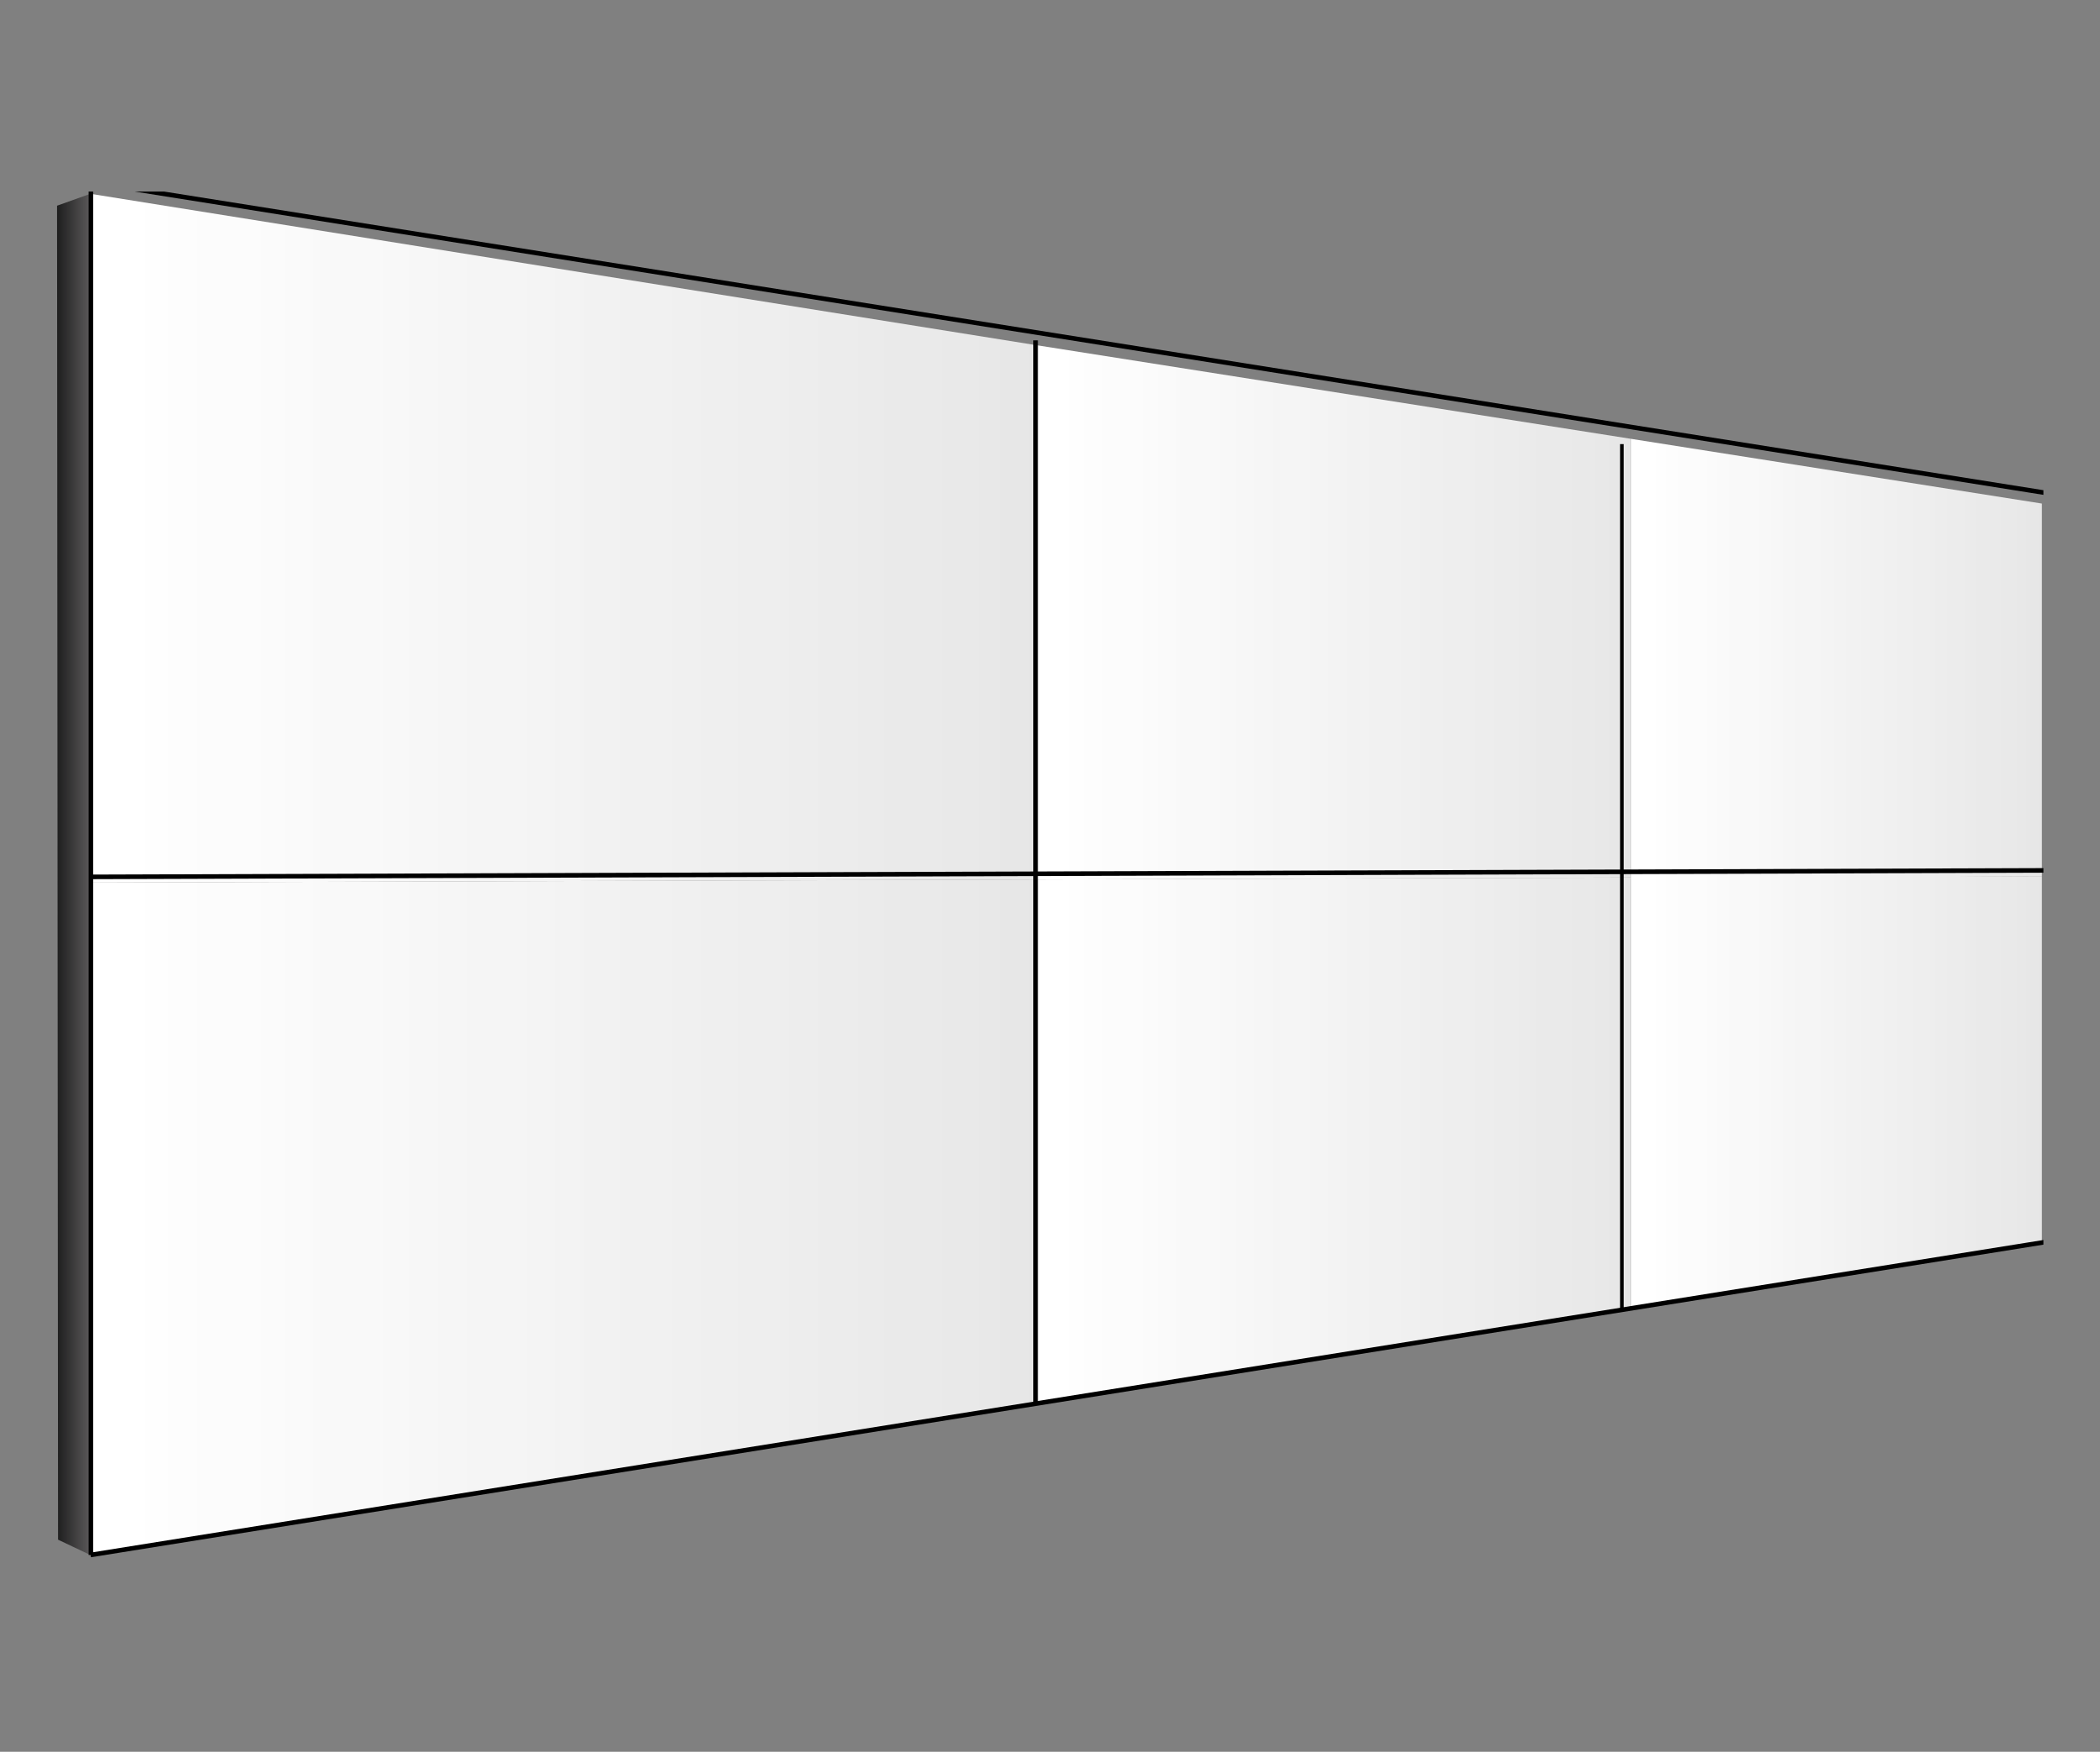
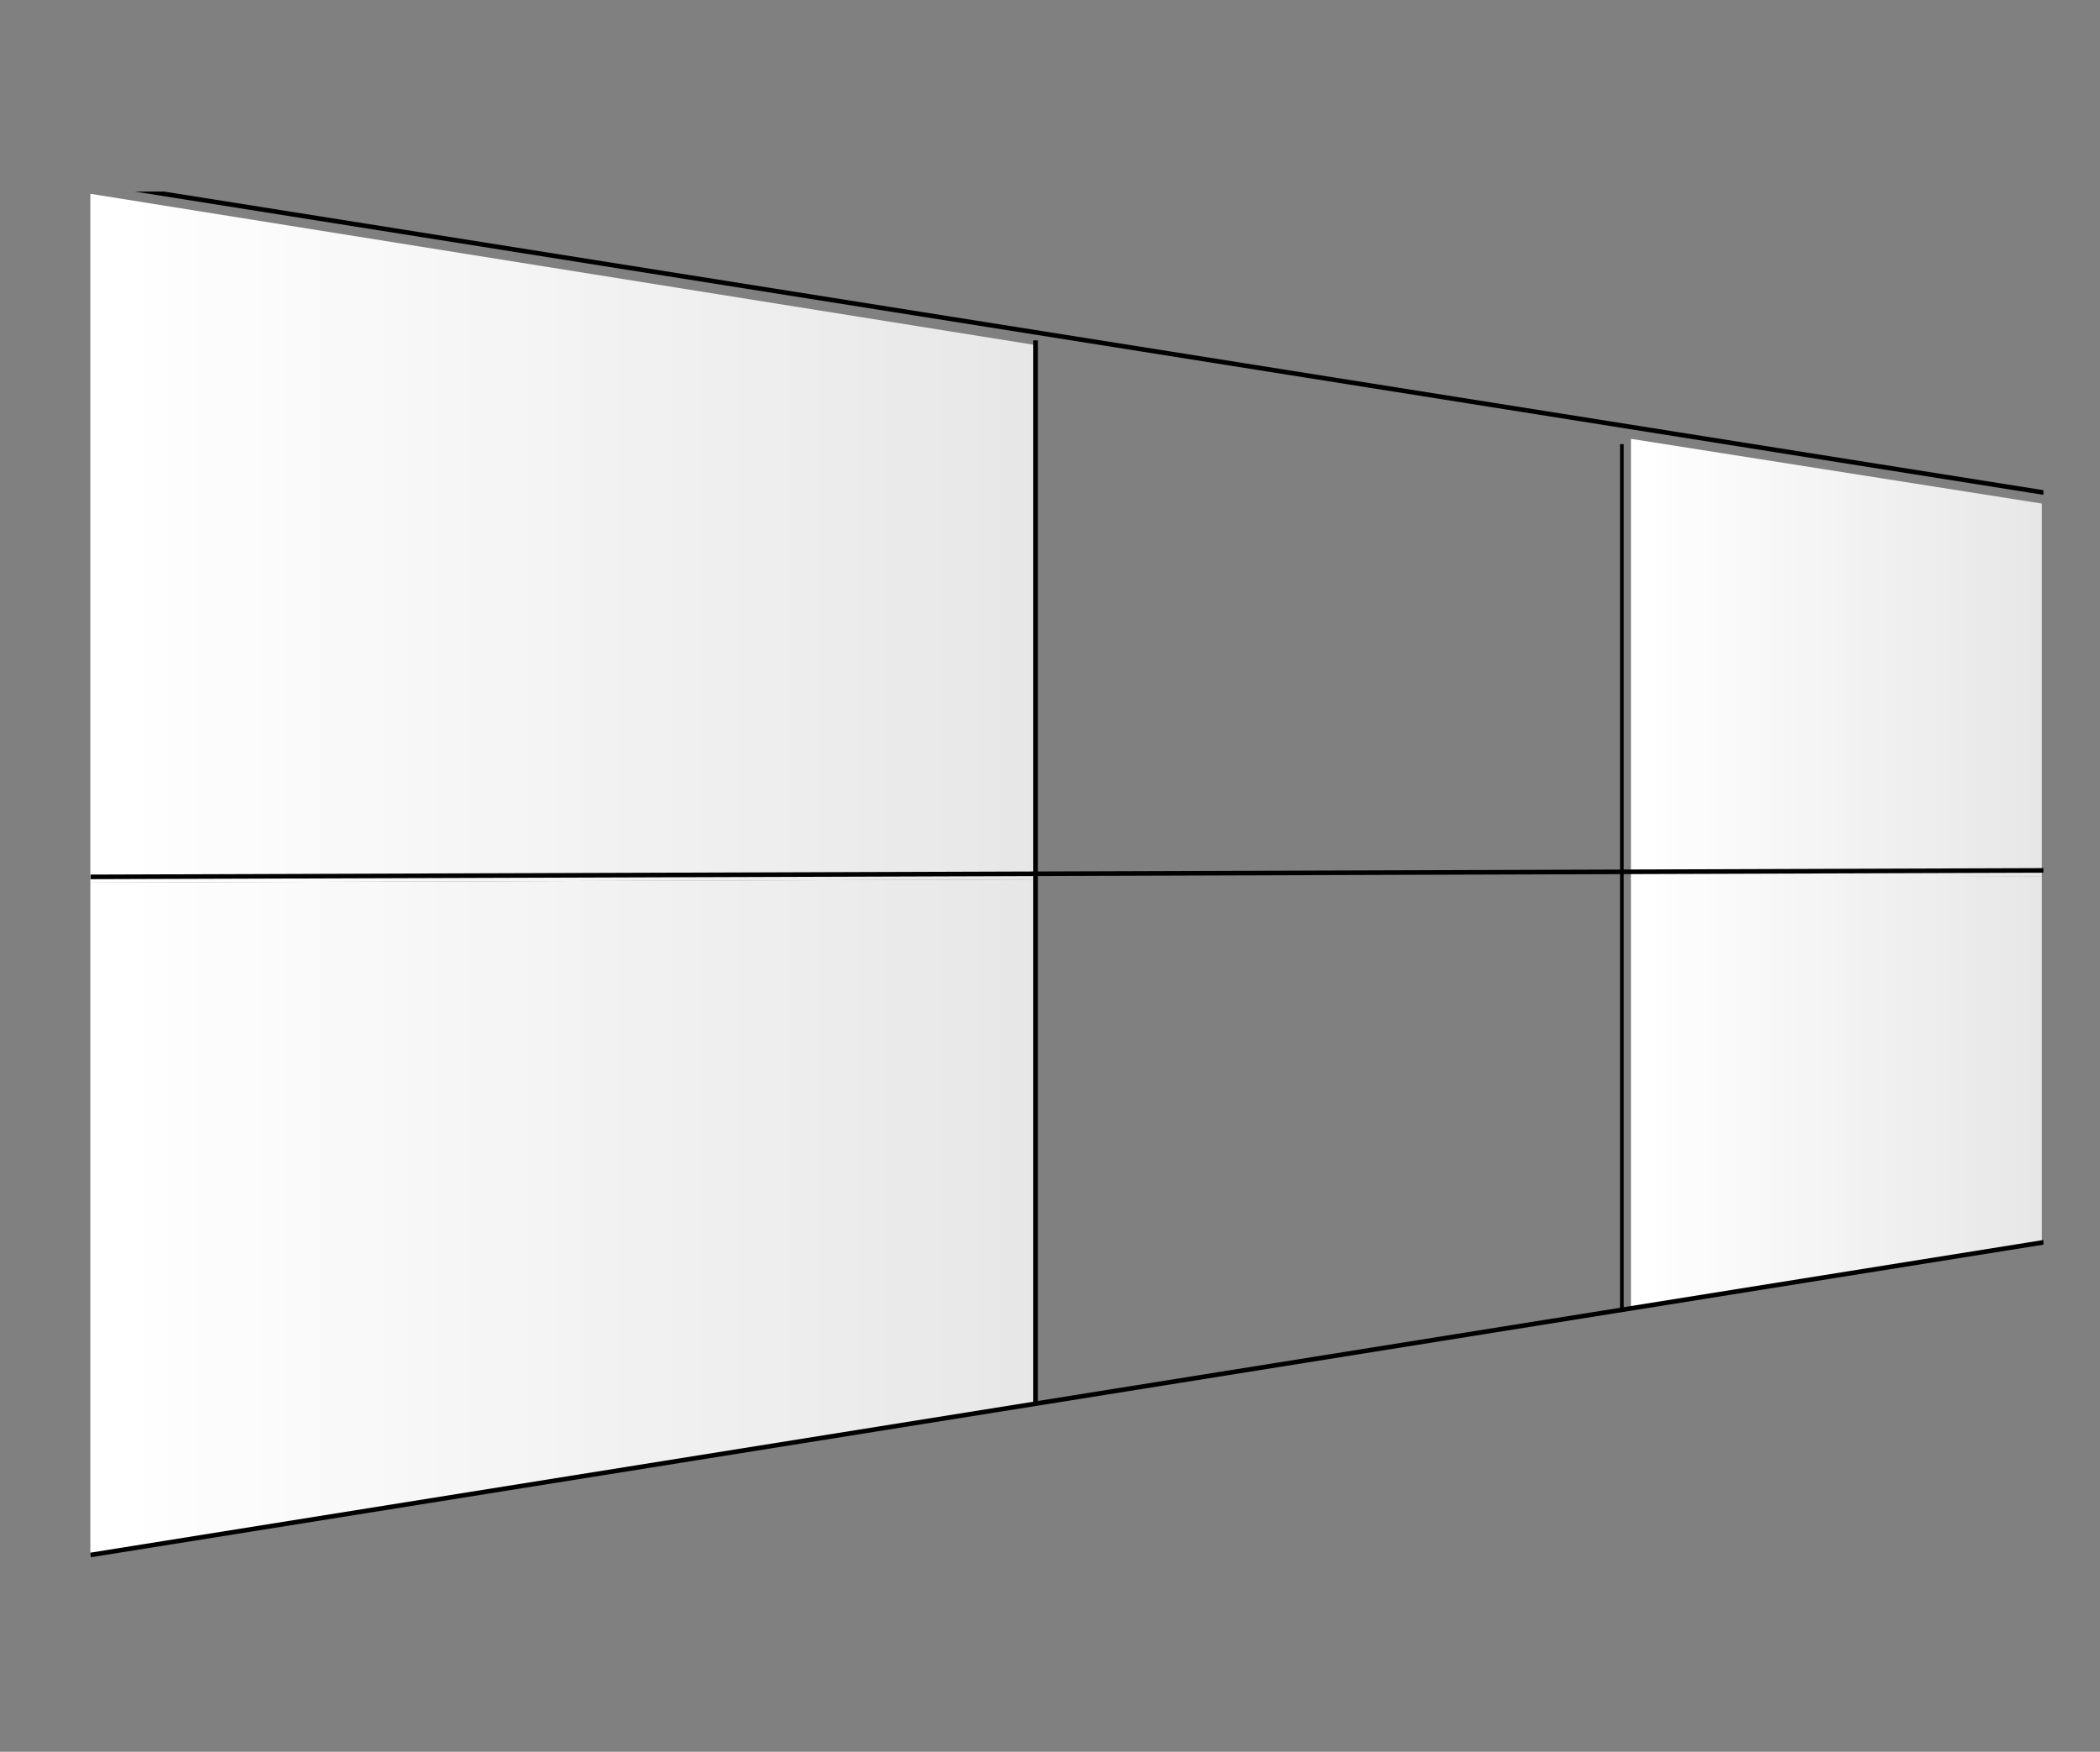
<svg xmlns="http://www.w3.org/2000/svg" width="525" viewBox="0 0 393.75 328.5" height="438" preserveAspectRatio="xMidYMid meet">
  <rect x="0" y="0" width="393.75" height="328.5" fill="#808080" stroke="none" />
  <defs>
    <clipPath id="2981af88b4">
-       <path d="M 10.699 36.344 L 16.941 36.344 L 16.941 291.602 L 10.699 291.602 Z M 10.699 36.344 " clip-rule="nonzero" />
-     </clipPath>
+       </clipPath>
    <clipPath id="f69e90d138">
      <path d="M 16.941 36.344 L 10.699 38.574 L 10.887 288.727 L 16.941 291.602 Z M 16.941 36.344 " clip-rule="nonzero" />
    </clipPath>
    <clipPath id="c394abd776">
      <path d="M 16.941 36.344 L 10.699 38.574 L 10.887 288.727 L 16.941 291.602 L 16.941 36.344 " clip-rule="nonzero" />
    </clipPath>
    <linearGradient x1="-0" gradientTransform="matrix(6.239, 0, 0, 6.232, 10.701, 163.973)" y1="0" x2="1" gradientUnits="userSpaceOnUse" y2="0" id="9fdb32afe5">
      <stop stop-opacity="1" stop-color="rgb(12.199%, 12.199%, 12.199%)" offset="0" />
      <stop stop-opacity="1" stop-color="rgb(12.352%, 12.352%, 12.352%)" offset="0.031" />
      <stop stop-opacity="1" stop-color="rgb(12.701%, 12.701%, 12.701%)" offset="0.047" />
      <stop stop-opacity="1" stop-color="rgb(13.092%, 13.092%, 13.092%)" offset="0.062" />
      <stop stop-opacity="1" stop-color="rgb(13.391%, 13.391%, 13.391%)" offset="0.07" />
      <stop stop-opacity="1" stop-color="rgb(13.599%, 13.599%, 13.599%)" offset="0.078" />
      <stop stop-opacity="1" stop-color="rgb(13.898%, 13.898%, 13.898%)" offset="0.094" />
      <stop stop-opacity="1" stop-color="rgb(14.197%, 14.197%, 14.197%)" offset="0.102" />
      <stop stop-opacity="1" stop-color="rgb(14.404%, 14.404%, 14.404%)" offset="0.109" />
      <stop stop-opacity="1" stop-color="rgb(14.703%, 14.703%, 14.703%)" offset="0.125" />
      <stop stop-opacity="1" stop-color="rgb(15.094%, 15.094%, 15.094%)" offset="0.141" />
      <stop stop-opacity="1" stop-color="rgb(15.393%, 15.393%, 15.393%)" offset="0.148" />
      <stop stop-opacity="1" stop-color="rgb(15.601%, 15.601%, 15.601%)" offset="0.156" />
      <stop stop-opacity="1" stop-color="rgb(15.901%, 15.901%, 15.901%)" offset="0.172" />
      <stop stop-opacity="1" stop-color="rgb(16.292%, 16.292%, 16.292%)" offset="0.188" />
      <stop stop-opacity="1" stop-color="rgb(16.591%, 16.591%, 16.591%)" offset="0.195" />
      <stop stop-opacity="1" stop-color="rgb(16.798%, 16.797%, 16.798%)" offset="0.203" />
      <stop stop-opacity="1" stop-color="rgb(17.097%, 16.899%, 17.097%)" offset="0.219" />
      <stop stop-opacity="1" stop-color="rgb(17.371%, 17%, 17.371%)" offset="0.227" />
      <stop stop-opacity="1" stop-color="rgb(17.529%, 17.203%, 17.529%)" offset="0.234" />
      <stop stop-opacity="1" stop-color="rgb(17.804%, 17.453%, 17.804%)" offset="0.25" />
      <stop stop-opacity="1" stop-color="rgb(18.195%, 17.795%, 17.999%)" offset="0.266" />
      <stop stop-opacity="1" stop-color="rgb(18.494%, 18.094%, 18.098%)" offset="0.273" />
      <stop stop-opacity="1" stop-color="rgb(18.701%, 18.301%, 18.301%)" offset="0.281" />
      <stop stop-opacity="1" stop-color="rgb(19%, 18.6%, 18.6%)" offset="0.297" />
      <stop stop-opacity="1" stop-color="rgb(19.391%, 18.991%, 18.991%)" offset="0.312" />
      <stop stop-opacity="1" stop-color="rgb(19.69%, 19.29%, 19.29%)" offset="0.32" />
      <stop stop-opacity="1" stop-color="rgb(19.896%, 19.498%, 19.498%)" offset="0.328" />
      <stop stop-opacity="1" stop-color="rgb(20%, 19.798%, 19.798%)" offset="0.344" />
      <stop stop-opacity="1" stop-color="rgb(20.1%, 20.097%, 20.097%)" offset="0.352" />
      <stop stop-opacity="1" stop-color="rgb(20.305%, 20.305%, 20.305%)" offset="0.359" />
      <stop stop-opacity="1" stop-color="rgb(20.604%, 20.604%, 20.604%)" offset="0.375" />
      <stop stop-opacity="1" stop-color="rgb(20.995%, 20.995%, 20.995%)" offset="0.391" />
      <stop stop-opacity="1" stop-color="rgb(21.294%, 21.294%, 21.294%)" offset="0.398" />
      <stop stop-opacity="1" stop-color="rgb(21.501%, 21.498%, 21.501%)" offset="0.406" />
      <stop stop-opacity="1" stop-color="rgb(21.8%, 21.599%, 21.8%)" offset="0.422" />
      <stop stop-opacity="1" stop-color="rgb(22.191%, 21.793%, 22.191%)" offset="0.438" />
      <stop stop-opacity="1" stop-color="rgb(22.466%, 22.09%, 22.466%)" offset="0.445" />
      <stop stop-opacity="1" stop-color="rgb(22.623%, 22.298%, 22.623%)" offset="0.453" />
      <stop stop-opacity="1" stop-color="rgb(22.897%, 22.548%, 22.897%)" offset="0.469" />
      <stop stop-opacity="1" stop-color="rgb(23.196%, 22.797%, 23.196%)" offset="0.477" />
      <stop stop-opacity="1" stop-color="rgb(23.404%, 23.004%, 23.404%)" offset="0.484" />
      <stop stop-opacity="1" stop-color="rgb(23.705%, 23.303%, 23.705%)" offset="0.5" />
      <stop stop-opacity="1" stop-color="rgb(24.095%, 23.694%, 23.9%)" offset="0.516" />
      <stop stop-opacity="1" stop-color="rgb(24.394%, 23.993%, 23.999%)" offset="0.523" />
      <stop stop-opacity="1" stop-color="rgb(24.602%, 24.202%, 24.202%)" offset="0.531" />
      <stop stop-opacity="1" stop-color="rgb(24.901%, 24.501%, 24.501%)" offset="0.547" />
      <stop stop-opacity="1" stop-color="rgb(25.291%, 24.892%, 24.892%)" offset="0.562" />
      <stop stop-opacity="1" stop-color="rgb(25.591%, 25.191%, 25.191%)" offset="0.57" />
      <stop stop-opacity="1" stop-color="rgb(25.798%, 25.398%, 25.398%)" offset="0.578" />
      <stop stop-opacity="1" stop-color="rgb(26.097%, 25.697%, 25.697%)" offset="0.594" />
      <stop stop-opacity="1" stop-color="rgb(26.396%, 25.896%, 25.996%)" offset="0.602" />
      <stop stop-opacity="1" stop-color="rgb(26.605%, 25.903%, 26.204%)" offset="0.609" />
      <stop stop-opacity="1" stop-color="rgb(26.904%, 26.103%, 26.505%)" offset="0.625" />
      <stop stop-opacity="1" stop-color="rgb(27.295%, 26.494%, 26.895%)" offset="0.641" />
      <stop stop-opacity="1" stop-color="rgb(27.568%, 26.793%, 27.194%)" offset="0.648" />
      <stop stop-opacity="1" stop-color="rgb(27.727%, 27.002%, 27.4%)" offset="0.656" />
      <stop stop-opacity="1" stop-color="rgb(28.001%, 27.301%, 27.65%)" offset="0.672" />
      <stop stop-opacity="1" stop-color="rgb(28.198%, 27.643%, 27.991%)" offset="0.688" />
      <stop stop-opacity="1" stop-color="rgb(28.296%, 27.892%, 28.29%)" offset="0.695" />
      <stop stop-opacity="1" stop-color="rgb(28.497%, 28.098%, 28.497%)" offset="0.703" />
      <stop stop-opacity="1" stop-color="rgb(28.798%, 28.398%, 28.798%)" offset="0.719" />
      <stop stop-opacity="1" stop-color="rgb(29.097%, 28.697%, 29.097%)" offset="0.727" />
      <stop stop-opacity="1" stop-color="rgb(29.305%, 28.905%, 29.305%)" offset="0.734" />
      <stop stop-opacity="1" stop-color="rgb(29.604%, 29.204%, 29.604%)" offset="0.75" />
      <stop stop-opacity="1" stop-color="rgb(29.994%, 29.594%, 29.799%)" offset="0.766" />
      <stop stop-opacity="1" stop-color="rgb(30.293%, 29.893%, 29.898%)" offset="0.773" />
      <stop stop-opacity="1" stop-color="rgb(30.501%, 30.101%, 30.101%)" offset="0.781" />
      <stop stop-opacity="1" stop-color="rgb(30.801%, 30.4%, 30.4%)" offset="0.797" />
      <stop stop-opacity="1" stop-color="rgb(31.192%, 30.597%, 30.791%)" offset="0.812" />
      <stop stop-opacity="1" stop-color="rgb(31.491%, 30.696%, 31.09%)" offset="0.82" />
      <stop stop-opacity="1" stop-color="rgb(31.699%, 30.898%, 31.297%)" offset="0.828" />
      <stop stop-opacity="1" stop-color="rgb(31.998%, 31.198%, 31.598%)" offset="0.844" />
      <stop stop-opacity="1" stop-color="rgb(32.271%, 31.497%, 31.897%)" offset="0.852" />
      <stop stop-opacity="1" stop-color="rgb(32.43%, 31.705%, 32.103%)" offset="0.859" />
      <stop stop-opacity="1" stop-color="rgb(32.704%, 32.004%, 32.353%)" offset="0.875" />
      <stop stop-opacity="1" stop-color="rgb(33.095%, 32.346%, 32.695%)" offset="0.891" />
      <stop stop-opacity="1" stop-color="rgb(33.394%, 32.594%, 32.994%)" offset="0.898" />
      <stop stop-opacity="1" stop-color="rgb(33.601%, 32.802%, 33.202%)" offset="0.906" />
      <stop stop-opacity="1" stop-color="rgb(33.9%, 33.101%, 33.501%)" offset="0.922" />
      <stop stop-opacity="1" stop-color="rgb(34.291%, 33.492%, 33.891%)" offset="0.938" />
      <stop stop-opacity="1" stop-color="rgb(34.59%, 33.791%, 34.19%)" offset="0.945" />
      <stop stop-opacity="1" stop-color="rgb(34.798%, 33.998%, 34.398%)" offset="0.953" />
      <stop stop-opacity="1" stop-color="rgb(35.098%, 34.297%, 34.697%)" offset="0.969" />
      <stop stop-opacity="1" stop-color="rgb(35.397%, 34.596%, 34.996%)" offset="0.977" />
      <stop stop-opacity="1" stop-color="rgb(35.605%, 34.805%, 35.205%)" offset="0.984" />
      <stop stop-opacity="1" stop-color="rgb(35.904%, 35.104%, 35.504%)" offset="1" />
    </linearGradient>
    <clipPath id="1357a6fac8">
      <path d="M 16.941 36.344 L 193.727 36.344 L 193.727 165.512 L 16.941 165.512 Z M 16.941 36.344 " clip-rule="nonzero" />
    </clipPath>
    <clipPath id="aaf3041641">
      <path d="M 193.727 164.926 L 16.941 165.512 L 16.941 36.344 L 193.727 64.637 Z M 193.727 164.926 " clip-rule="nonzero" />
    </clipPath>
    <clipPath id="5f02f6d838">
      <path d="M 193.727 164.926 L 16.941 165.512 L 16.941 36.344 L 193.727 64.637 L 193.727 164.926 " clip-rule="nonzero" />
    </clipPath>
    <linearGradient x1="-0" gradientTransform="matrix(176.787, 0, 0, 176.594, 16.94, 100.926)" y1="0" x2="1" gradientUnits="userSpaceOnUse" y2="0" id="5d26f04c6d">
      <stop stop-opacity="1" stop-color="rgb(100%, 100%, 100%)" offset="0" />
      <stop stop-opacity="1" stop-color="rgb(99.997%, 99.997%, 99.997%)" offset="0.031" />
      <stop stop-opacity="1" stop-color="rgb(99.8%, 99.8%, 99.8%)" offset="0.062" />
      <stop stop-opacity="1" stop-color="rgb(99.504%, 99.504%, 99.504%)" offset="0.078" />
      <stop stop-opacity="1" stop-color="rgb(99.303%, 99.303%, 99.303%)" offset="0.094" />
      <stop stop-opacity="1" stop-color="rgb(99.101%, 99.101%, 99.101%)" offset="0.109" />
      <stop stop-opacity="1" stop-color="rgb(98.9%, 98.9%, 98.9%)" offset="0.125" />
      <stop stop-opacity="1" stop-color="rgb(98.798%, 98.798%, 98.798%)" offset="0.156" />
      <stop stop-opacity="1" stop-color="rgb(98.601%, 98.601%, 98.601%)" offset="0.188" />
      <stop stop-opacity="1" stop-color="rgb(98.305%, 98.305%, 98.305%)" offset="0.203" />
      <stop stop-opacity="1" stop-color="rgb(98.103%, 98.103%, 98.103%)" offset="0.219" />
      <stop stop-opacity="1" stop-color="rgb(97.902%, 97.902%, 97.902%)" offset="0.234" />
      <stop stop-opacity="1" stop-color="rgb(97.701%, 97.701%, 97.701%)" offset="0.25" />
      <stop stop-opacity="1" stop-color="rgb(97.452%, 97.452%, 97.452%)" offset="0.312" />
      <stop stop-opacity="1" stop-color="rgb(97.203%, 97.203%, 97.203%)" offset="0.328" />
      <stop stop-opacity="1" stop-color="rgb(97.003%, 97.003%, 97.003%)" offset="0.344" />
      <stop stop-opacity="1" stop-color="rgb(96.802%, 96.802%, 96.802%)" offset="0.359" />
      <stop stop-opacity="1" stop-color="rgb(96.6%, 96.6%, 96.6%)" offset="0.375" />
      <stop stop-opacity="1" stop-color="rgb(96.399%, 96.399%, 96.399%)" offset="0.391" />
      <stop stop-opacity="1" stop-color="rgb(96.199%, 96.199%, 96.199%)" offset="0.406" />
      <stop stop-opacity="1" stop-color="rgb(96.1%, 96.1%, 96.1%)" offset="0.438" />
      <stop stop-opacity="1" stop-color="rgb(96.002%, 96.002%, 96.002%)" offset="0.453" />
      <stop stop-opacity="1" stop-color="rgb(95.804%, 95.804%, 95.804%)" offset="0.469" />
      <stop stop-opacity="1" stop-color="rgb(95.601%, 95.601%, 95.601%)" offset="0.484" />
      <stop stop-opacity="1" stop-color="rgb(95.399%, 95.399%, 95.399%)" offset="0.5" />
      <stop stop-opacity="1" stop-color="rgb(95.198%, 95.198%, 95.198%)" offset="0.516" />
      <stop stop-opacity="1" stop-color="rgb(94.997%, 94.997%, 94.997%)" offset="0.531" />
      <stop stop-opacity="1" stop-color="rgb(94.701%, 94.701%, 94.701%)" offset="0.562" />
      <stop stop-opacity="1" stop-color="rgb(94.502%, 94.502%, 94.502%)" offset="0.594" />
      <stop stop-opacity="1" stop-color="rgb(94.4%, 94.4%, 94.4%)" offset="0.609" />
      <stop stop-opacity="1" stop-color="rgb(94.2%, 94.2%, 94.2%)" offset="0.625" />
      <stop stop-opacity="1" stop-color="rgb(93.999%, 93.999%, 93.999%)" offset="0.641" />
      <stop stop-opacity="1" stop-color="rgb(93.797%, 93.797%, 93.797%)" offset="0.656" />
      <stop stop-opacity="1" stop-color="rgb(93.501%, 93.501%, 93.501%)" offset="0.688" />
      <stop stop-opacity="1" stop-color="rgb(93.303%, 93.303%, 93.303%)" offset="0.719" />
      <stop stop-opacity="1" stop-color="rgb(93.201%, 93.201%, 93.201%)" offset="0.734" />
      <stop stop-opacity="1" stop-color="rgb(92.999%, 92.999%, 92.999%)" offset="0.75" />
      <stop stop-opacity="1" stop-color="rgb(92.798%, 92.798%, 92.798%)" offset="0.766" />
      <stop stop-opacity="1" stop-color="rgb(92.596%, 92.596%, 92.596%)" offset="0.781" />
      <stop stop-opacity="1" stop-color="rgb(92.351%, 92.351%, 92.351%)" offset="0.812" />
      <stop stop-opacity="1" stop-color="rgb(92.104%, 92.104%, 92.104%)" offset="0.828" />
      <stop stop-opacity="1" stop-color="rgb(91.904%, 91.904%, 91.904%)" offset="0.844" />
      <stop stop-opacity="1" stop-color="rgb(91.801%, 91.801%, 91.801%)" offset="0.875" />
      <stop stop-opacity="1" stop-color="rgb(91.698%, 91.698%, 91.698%)" offset="0.891" />
      <stop stop-opacity="1" stop-color="rgb(91.496%, 91.496%, 91.496%)" offset="0.906" />
      <stop stop-opacity="1" stop-color="rgb(91.2%, 91.2%, 91.2%)" offset="0.938" />
      <stop stop-opacity="1" stop-color="rgb(90.904%, 90.904%, 90.904%)" offset="0.953" />
      <stop stop-opacity="1" stop-color="rgb(90.703%, 90.703%, 90.703%)" offset="0.969" />
      <stop stop-opacity="1" stop-color="rgb(90.501%, 90.501%, 90.501%)" offset="0.984" />
      <stop stop-opacity="1" stop-color="rgb(90.3%, 90.3%, 90.3%)" offset="1" />
    </linearGradient>
    <clipPath id="851083d892">
      <path d="M 193.727 64.637 L 305.812 64.637 L 305.812 164.926 L 193.727 164.926 Z M 193.727 64.637 " clip-rule="nonzero" />
    </clipPath>
    <clipPath id="a02f21fa3b">
      <path d="M 305.812 164.559 L 193.727 164.926 L 193.727 64.637 L 305.812 82.293 Z M 305.812 164.559 " clip-rule="nonzero" />
    </clipPath>
    <clipPath id="4b406938f1">
      <path d="M 305.812 164.559 L 193.727 164.926 L 193.727 64.637 L 305.812 82.293 L 305.812 164.559 " clip-rule="nonzero" />
    </clipPath>
    <linearGradient x1="-0" gradientTransform="matrix(112.087, 0, 0, 111.964, 193.727, 114.782)" y1="0" x2="1" gradientUnits="userSpaceOnUse" y2="0" id="6d655d06f0">
      <stop stop-opacity="1" stop-color="rgb(100%, 100%, 100%)" offset="0" />
      <stop stop-opacity="1" stop-color="rgb(99.997%, 99.997%, 99.997%)" offset="0.031" />
      <stop stop-opacity="1" stop-color="rgb(99.8%, 99.8%, 99.8%)" offset="0.062" />
      <stop stop-opacity="1" stop-color="rgb(99.504%, 99.504%, 99.504%)" offset="0.078" />
      <stop stop-opacity="1" stop-color="rgb(99.303%, 99.303%, 99.303%)" offset="0.094" />
      <stop stop-opacity="1" stop-color="rgb(99.101%, 99.101%, 99.101%)" offset="0.109" />
      <stop stop-opacity="1" stop-color="rgb(98.9%, 98.9%, 98.9%)" offset="0.125" />
      <stop stop-opacity="1" stop-color="rgb(98.798%, 98.798%, 98.798%)" offset="0.156" />
      <stop stop-opacity="1" stop-color="rgb(98.601%, 98.601%, 98.601%)" offset="0.188" />
      <stop stop-opacity="1" stop-color="rgb(98.305%, 98.305%, 98.305%)" offset="0.203" />
      <stop stop-opacity="1" stop-color="rgb(98.103%, 98.103%, 98.103%)" offset="0.219" />
      <stop stop-opacity="1" stop-color="rgb(97.902%, 97.902%, 97.902%)" offset="0.234" />
      <stop stop-opacity="1" stop-color="rgb(97.701%, 97.701%, 97.701%)" offset="0.25" />
      <stop stop-opacity="1" stop-color="rgb(97.452%, 97.452%, 97.452%)" offset="0.312" />
      <stop stop-opacity="1" stop-color="rgb(97.203%, 97.203%, 97.203%)" offset="0.328" />
      <stop stop-opacity="1" stop-color="rgb(97.003%, 97.003%, 97.003%)" offset="0.344" />
      <stop stop-opacity="1" stop-color="rgb(96.802%, 96.802%, 96.802%)" offset="0.359" />
      <stop stop-opacity="1" stop-color="rgb(96.6%, 96.6%, 96.6%)" offset="0.375" />
      <stop stop-opacity="1" stop-color="rgb(96.399%, 96.399%, 96.399%)" offset="0.391" />
      <stop stop-opacity="1" stop-color="rgb(96.199%, 96.199%, 96.199%)" offset="0.406" />
      <stop stop-opacity="1" stop-color="rgb(96.1%, 96.1%, 96.1%)" offset="0.438" />
      <stop stop-opacity="1" stop-color="rgb(96.002%, 96.002%, 96.002%)" offset="0.453" />
      <stop stop-opacity="1" stop-color="rgb(95.804%, 95.804%, 95.804%)" offset="0.469" />
      <stop stop-opacity="1" stop-color="rgb(95.601%, 95.601%, 95.601%)" offset="0.484" />
      <stop stop-opacity="1" stop-color="rgb(95.399%, 95.399%, 95.399%)" offset="0.5" />
      <stop stop-opacity="1" stop-color="rgb(95.198%, 95.198%, 95.198%)" offset="0.516" />
      <stop stop-opacity="1" stop-color="rgb(94.997%, 94.997%, 94.997%)" offset="0.531" />
      <stop stop-opacity="1" stop-color="rgb(94.701%, 94.701%, 94.701%)" offset="0.562" />
      <stop stop-opacity="1" stop-color="rgb(94.502%, 94.502%, 94.502%)" offset="0.594" />
      <stop stop-opacity="1" stop-color="rgb(94.4%, 94.4%, 94.4%)" offset="0.609" />
      <stop stop-opacity="1" stop-color="rgb(94.2%, 94.2%, 94.2%)" offset="0.625" />
      <stop stop-opacity="1" stop-color="rgb(93.999%, 93.999%, 93.999%)" offset="0.641" />
      <stop stop-opacity="1" stop-color="rgb(93.797%, 93.797%, 93.797%)" offset="0.656" />
      <stop stop-opacity="1" stop-color="rgb(93.501%, 93.501%, 93.501%)" offset="0.688" />
      <stop stop-opacity="1" stop-color="rgb(93.303%, 93.303%, 93.303%)" offset="0.719" />
      <stop stop-opacity="1" stop-color="rgb(93.201%, 93.201%, 93.201%)" offset="0.734" />
      <stop stop-opacity="1" stop-color="rgb(92.999%, 92.999%, 92.999%)" offset="0.75" />
      <stop stop-opacity="1" stop-color="rgb(92.798%, 92.798%, 92.798%)" offset="0.766" />
      <stop stop-opacity="1" stop-color="rgb(92.596%, 92.596%, 92.596%)" offset="0.781" />
      <stop stop-opacity="1" stop-color="rgb(92.351%, 92.351%, 92.351%)" offset="0.812" />
      <stop stop-opacity="1" stop-color="rgb(92.104%, 92.104%, 92.104%)" offset="0.828" />
      <stop stop-opacity="1" stop-color="rgb(91.904%, 91.904%, 91.904%)" offset="0.844" />
      <stop stop-opacity="1" stop-color="rgb(91.801%, 91.801%, 91.801%)" offset="0.875" />
      <stop stop-opacity="1" stop-color="rgb(91.698%, 91.698%, 91.698%)" offset="0.891" />
      <stop stop-opacity="1" stop-color="rgb(91.496%, 91.496%, 91.496%)" offset="0.906" />
      <stop stop-opacity="1" stop-color="rgb(91.2%, 91.2%, 91.2%)" offset="0.938" />
      <stop stop-opacity="1" stop-color="rgb(90.904%, 90.904%, 90.904%)" offset="0.953" />
      <stop stop-opacity="1" stop-color="rgb(90.703%, 90.703%, 90.703%)" offset="0.969" />
      <stop stop-opacity="1" stop-color="rgb(90.501%, 90.501%, 90.501%)" offset="0.984" />
      <stop stop-opacity="1" stop-color="rgb(90.3%, 90.3%, 90.3%)" offset="1" />
    </linearGradient>
    <clipPath id="8ac5500fa6">
      <path d="M 305.812 82.293 L 382.852 82.293 L 382.852 164.926 L 305.812 164.926 Z M 305.812 82.293 " clip-rule="nonzero" />
    </clipPath>
    <clipPath id="00bd54248f">
      <path d="M 382.852 164.301 L 305.812 164.926 L 305.812 82.293 L 382.852 94.43 Z M 382.852 164.301 " clip-rule="nonzero" />
    </clipPath>
    <clipPath id="0f3298bd8e">
      <path d="M 382.852 164.301 L 305.812 164.926 L 305.812 82.293 L 382.852 94.43 L 382.852 164.301 " clip-rule="nonzero" />
    </clipPath>
    <linearGradient x1="0" gradientTransform="matrix(77.036, 0, 0, 76.952, 305.814, 123.61)" y1="0" x2="1" gradientUnits="userSpaceOnUse" y2="0" id="19800ab3c1">
      <stop stop-opacity="1" stop-color="rgb(100%, 100%, 100%)" offset="0" />
      <stop stop-opacity="1" stop-color="rgb(99.997%, 99.997%, 99.997%)" offset="0.031" />
      <stop stop-opacity="1" stop-color="rgb(99.8%, 99.8%, 99.8%)" offset="0.062" />
      <stop stop-opacity="1" stop-color="rgb(99.504%, 99.504%, 99.504%)" offset="0.078" />
      <stop stop-opacity="1" stop-color="rgb(99.303%, 99.303%, 99.303%)" offset="0.094" />
      <stop stop-opacity="1" stop-color="rgb(99.101%, 99.101%, 99.101%)" offset="0.109" />
      <stop stop-opacity="1" stop-color="rgb(98.9%, 98.9%, 98.9%)" offset="0.125" />
      <stop stop-opacity="1" stop-color="rgb(98.798%, 98.798%, 98.798%)" offset="0.156" />
      <stop stop-opacity="1" stop-color="rgb(98.601%, 98.601%, 98.601%)" offset="0.188" />
      <stop stop-opacity="1" stop-color="rgb(98.305%, 98.305%, 98.305%)" offset="0.203" />
      <stop stop-opacity="1" stop-color="rgb(98.103%, 98.103%, 98.103%)" offset="0.219" />
      <stop stop-opacity="1" stop-color="rgb(97.902%, 97.902%, 97.902%)" offset="0.234" />
      <stop stop-opacity="1" stop-color="rgb(97.701%, 97.701%, 97.701%)" offset="0.25" />
      <stop stop-opacity="1" stop-color="rgb(97.452%, 97.452%, 97.452%)" offset="0.312" />
      <stop stop-opacity="1" stop-color="rgb(97.203%, 97.203%, 97.203%)" offset="0.328" />
      <stop stop-opacity="1" stop-color="rgb(97.003%, 97.003%, 97.003%)" offset="0.344" />
      <stop stop-opacity="1" stop-color="rgb(96.802%, 96.802%, 96.802%)" offset="0.359" />
      <stop stop-opacity="1" stop-color="rgb(96.6%, 96.6%, 96.6%)" offset="0.375" />
      <stop stop-opacity="1" stop-color="rgb(96.399%, 96.399%, 96.399%)" offset="0.391" />
      <stop stop-opacity="1" stop-color="rgb(96.199%, 96.199%, 96.199%)" offset="0.406" />
      <stop stop-opacity="1" stop-color="rgb(96.1%, 96.1%, 96.1%)" offset="0.438" />
      <stop stop-opacity="1" stop-color="rgb(96.002%, 96.002%, 96.002%)" offset="0.453" />
      <stop stop-opacity="1" stop-color="rgb(95.804%, 95.804%, 95.804%)" offset="0.469" />
      <stop stop-opacity="1" stop-color="rgb(95.601%, 95.601%, 95.601%)" offset="0.484" />
      <stop stop-opacity="1" stop-color="rgb(95.399%, 95.399%, 95.399%)" offset="0.5" />
      <stop stop-opacity="1" stop-color="rgb(95.198%, 95.198%, 95.198%)" offset="0.516" />
      <stop stop-opacity="1" stop-color="rgb(94.997%, 94.997%, 94.997%)" offset="0.531" />
      <stop stop-opacity="1" stop-color="rgb(94.701%, 94.701%, 94.701%)" offset="0.562" />
      <stop stop-opacity="1" stop-color="rgb(94.502%, 94.502%, 94.502%)" offset="0.594" />
      <stop stop-opacity="1" stop-color="rgb(94.4%, 94.4%, 94.4%)" offset="0.609" />
      <stop stop-opacity="1" stop-color="rgb(94.2%, 94.2%, 94.2%)" offset="0.625" />
      <stop stop-opacity="1" stop-color="rgb(93.999%, 93.999%, 93.999%)" offset="0.641" />
      <stop stop-opacity="1" stop-color="rgb(93.797%, 93.797%, 93.797%)" offset="0.656" />
      <stop stop-opacity="1" stop-color="rgb(93.501%, 93.501%, 93.501%)" offset="0.688" />
      <stop stop-opacity="1" stop-color="rgb(93.303%, 93.303%, 93.303%)" offset="0.719" />
      <stop stop-opacity="1" stop-color="rgb(93.201%, 93.201%, 93.201%)" offset="0.734" />
      <stop stop-opacity="1" stop-color="rgb(92.999%, 92.999%, 92.999%)" offset="0.75" />
      <stop stop-opacity="1" stop-color="rgb(92.798%, 92.798%, 92.798%)" offset="0.766" />
      <stop stop-opacity="1" stop-color="rgb(92.596%, 92.596%, 92.596%)" offset="0.781" />
      <stop stop-opacity="1" stop-color="rgb(92.351%, 92.351%, 92.351%)" offset="0.812" />
      <stop stop-opacity="1" stop-color="rgb(92.104%, 92.104%, 92.104%)" offset="0.828" />
      <stop stop-opacity="1" stop-color="rgb(91.904%, 91.904%, 91.904%)" offset="0.844" />
      <stop stop-opacity="1" stop-color="rgb(91.801%, 91.801%, 91.801%)" offset="0.875" />
      <stop stop-opacity="1" stop-color="rgb(91.698%, 91.698%, 91.698%)" offset="0.891" />
      <stop stop-opacity="1" stop-color="rgb(91.496%, 91.496%, 91.496%)" offset="0.906" />
      <stop stop-opacity="1" stop-color="rgb(91.2%, 91.2%, 91.2%)" offset="0.938" />
      <stop stop-opacity="1" stop-color="rgb(90.904%, 90.904%, 90.904%)" offset="0.953" />
      <stop stop-opacity="1" stop-color="rgb(90.703%, 90.703%, 90.703%)" offset="0.969" />
      <stop stop-opacity="1" stop-color="rgb(90.501%, 90.501%, 90.501%)" offset="0.984" />
      <stop stop-opacity="1" stop-color="rgb(90.3%, 90.3%, 90.3%)" offset="1" />
    </linearGradient>
    <clipPath id="5b232e7052">
      <path d="M 305.812 164.301 L 382.852 164.301 L 382.852 245.211 L 305.812 245.211 Z M 305.812 164.301 " clip-rule="nonzero" />
    </clipPath>
    <clipPath id="35739a2b12">
      <path d="M 382.852 233.074 L 305.812 245.211 L 305.812 164.559 L 382.852 164.301 Z M 382.852 233.074 " clip-rule="nonzero" />
    </clipPath>
    <clipPath id="ae85a68905">
      <path d="M 382.852 233.074 L 305.812 245.215 L 305.812 164.559 L 382.852 164.301 L 382.852 233.074 " clip-rule="nonzero" />
    </clipPath>
    <linearGradient x1="0" gradientTransform="matrix(77.036, 0, 0, 76.952, 305.814, 204.757)" y1="0" x2="1" gradientUnits="userSpaceOnUse" y2="0" id="8b8b45ae5f">
      <stop stop-opacity="1" stop-color="rgb(100%, 100%, 100%)" offset="0" />
      <stop stop-opacity="1" stop-color="rgb(99.997%, 99.997%, 99.997%)" offset="0.031" />
      <stop stop-opacity="1" stop-color="rgb(99.8%, 99.8%, 99.8%)" offset="0.062" />
      <stop stop-opacity="1" stop-color="rgb(99.504%, 99.504%, 99.504%)" offset="0.078" />
      <stop stop-opacity="1" stop-color="rgb(99.303%, 99.303%, 99.303%)" offset="0.094" />
      <stop stop-opacity="1" stop-color="rgb(99.101%, 99.101%, 99.101%)" offset="0.109" />
      <stop stop-opacity="1" stop-color="rgb(98.9%, 98.9%, 98.9%)" offset="0.125" />
      <stop stop-opacity="1" stop-color="rgb(98.798%, 98.798%, 98.798%)" offset="0.156" />
      <stop stop-opacity="1" stop-color="rgb(98.601%, 98.601%, 98.601%)" offset="0.188" />
      <stop stop-opacity="1" stop-color="rgb(98.305%, 98.305%, 98.305%)" offset="0.203" />
      <stop stop-opacity="1" stop-color="rgb(98.103%, 98.103%, 98.103%)" offset="0.219" />
      <stop stop-opacity="1" stop-color="rgb(97.902%, 97.902%, 97.902%)" offset="0.234" />
      <stop stop-opacity="1" stop-color="rgb(97.701%, 97.701%, 97.701%)" offset="0.25" />
      <stop stop-opacity="1" stop-color="rgb(97.452%, 97.452%, 97.452%)" offset="0.312" />
      <stop stop-opacity="1" stop-color="rgb(97.203%, 97.203%, 97.203%)" offset="0.328" />
      <stop stop-opacity="1" stop-color="rgb(97.003%, 97.003%, 97.003%)" offset="0.344" />
      <stop stop-opacity="1" stop-color="rgb(96.802%, 96.802%, 96.802%)" offset="0.359" />
      <stop stop-opacity="1" stop-color="rgb(96.6%, 96.6%, 96.6%)" offset="0.375" />
      <stop stop-opacity="1" stop-color="rgb(96.399%, 96.399%, 96.399%)" offset="0.391" />
      <stop stop-opacity="1" stop-color="rgb(96.199%, 96.199%, 96.199%)" offset="0.406" />
      <stop stop-opacity="1" stop-color="rgb(96.1%, 96.1%, 96.1%)" offset="0.438" />
      <stop stop-opacity="1" stop-color="rgb(96.002%, 96.002%, 96.002%)" offset="0.453" />
      <stop stop-opacity="1" stop-color="rgb(95.804%, 95.804%, 95.804%)" offset="0.469" />
      <stop stop-opacity="1" stop-color="rgb(95.601%, 95.601%, 95.601%)" offset="0.484" />
      <stop stop-opacity="1" stop-color="rgb(95.399%, 95.399%, 95.399%)" offset="0.5" />
      <stop stop-opacity="1" stop-color="rgb(95.198%, 95.198%, 95.198%)" offset="0.516" />
      <stop stop-opacity="1" stop-color="rgb(94.997%, 94.997%, 94.997%)" offset="0.531" />
      <stop stop-opacity="1" stop-color="rgb(94.701%, 94.701%, 94.701%)" offset="0.562" />
      <stop stop-opacity="1" stop-color="rgb(94.502%, 94.502%, 94.502%)" offset="0.594" />
      <stop stop-opacity="1" stop-color="rgb(94.4%, 94.4%, 94.4%)" offset="0.609" />
      <stop stop-opacity="1" stop-color="rgb(94.2%, 94.2%, 94.2%)" offset="0.625" />
      <stop stop-opacity="1" stop-color="rgb(93.999%, 93.999%, 93.999%)" offset="0.641" />
      <stop stop-opacity="1" stop-color="rgb(93.797%, 93.797%, 93.797%)" offset="0.656" />
      <stop stop-opacity="1" stop-color="rgb(93.501%, 93.501%, 93.501%)" offset="0.688" />
      <stop stop-opacity="1" stop-color="rgb(93.303%, 93.303%, 93.303%)" offset="0.719" />
      <stop stop-opacity="1" stop-color="rgb(93.201%, 93.201%, 93.201%)" offset="0.734" />
      <stop stop-opacity="1" stop-color="rgb(92.999%, 92.999%, 92.999%)" offset="0.75" />
      <stop stop-opacity="1" stop-color="rgb(92.798%, 92.798%, 92.798%)" offset="0.766" />
      <stop stop-opacity="1" stop-color="rgb(92.596%, 92.596%, 92.596%)" offset="0.781" />
      <stop stop-opacity="1" stop-color="rgb(92.351%, 92.351%, 92.351%)" offset="0.812" />
      <stop stop-opacity="1" stop-color="rgb(92.104%, 92.104%, 92.104%)" offset="0.828" />
      <stop stop-opacity="1" stop-color="rgb(91.904%, 91.904%, 91.904%)" offset="0.844" />
      <stop stop-opacity="1" stop-color="rgb(91.801%, 91.801%, 91.801%)" offset="0.875" />
      <stop stop-opacity="1" stop-color="rgb(91.698%, 91.698%, 91.698%)" offset="0.891" />
      <stop stop-opacity="1" stop-color="rgb(91.496%, 91.496%, 91.496%)" offset="0.906" />
      <stop stop-opacity="1" stop-color="rgb(91.2%, 91.2%, 91.2%)" offset="0.938" />
      <stop stop-opacity="1" stop-color="rgb(90.904%, 90.904%, 90.904%)" offset="0.953" />
      <stop stop-opacity="1" stop-color="rgb(90.703%, 90.703%, 90.703%)" offset="0.969" />
      <stop stop-opacity="1" stop-color="rgb(90.501%, 90.501%, 90.501%)" offset="0.984" />
      <stop stop-opacity="1" stop-color="rgb(90.3%, 90.3%, 90.3%)" offset="1" />
    </linearGradient>
    <clipPath id="41d84279b1">
      <path d="M 193.727 164.559 L 305.812 164.559 L 305.812 263.309 L 193.727 263.309 Z M 193.727 164.559 " clip-rule="nonzero" />
    </clipPath>
    <clipPath id="0ae9e970be">
      <path d="M 305.812 245.211 L 193.727 263.309 L 193.727 164.926 L 305.812 164.559 Z M 305.812 245.211 " clip-rule="nonzero" />
    </clipPath>
    <clipPath id="93d0ef93a4">
-       <path d="M 305.812 245.211 L 193.727 263.309 L 193.727 164.926 L 305.812 164.559 L 305.812 245.211 " clip-rule="nonzero" />
-     </clipPath>
+       </clipPath>
    <linearGradient x1="-0" gradientTransform="matrix(112.087, 0, 0, 111.964, 193.727, 213.933)" y1="0" x2="1" gradientUnits="userSpaceOnUse" y2="0" id="94aceb302a">
      <stop stop-opacity="1" stop-color="rgb(100%, 100%, 100%)" offset="0" />
      <stop stop-opacity="1" stop-color="rgb(99.997%, 99.997%, 99.997%)" offset="0.031" />
      <stop stop-opacity="1" stop-color="rgb(99.8%, 99.8%, 99.8%)" offset="0.062" />
      <stop stop-opacity="1" stop-color="rgb(99.504%, 99.504%, 99.504%)" offset="0.078" />
      <stop stop-opacity="1" stop-color="rgb(99.303%, 99.303%, 99.303%)" offset="0.094" />
      <stop stop-opacity="1" stop-color="rgb(99.101%, 99.101%, 99.101%)" offset="0.109" />
      <stop stop-opacity="1" stop-color="rgb(98.9%, 98.9%, 98.9%)" offset="0.125" />
      <stop stop-opacity="1" stop-color="rgb(98.798%, 98.798%, 98.798%)" offset="0.156" />
      <stop stop-opacity="1" stop-color="rgb(98.601%, 98.601%, 98.601%)" offset="0.188" />
      <stop stop-opacity="1" stop-color="rgb(98.305%, 98.305%, 98.305%)" offset="0.203" />
      <stop stop-opacity="1" stop-color="rgb(98.103%, 98.103%, 98.103%)" offset="0.219" />
      <stop stop-opacity="1" stop-color="rgb(97.902%, 97.902%, 97.902%)" offset="0.234" />
      <stop stop-opacity="1" stop-color="rgb(97.701%, 97.701%, 97.701%)" offset="0.25" />
      <stop stop-opacity="1" stop-color="rgb(97.452%, 97.452%, 97.452%)" offset="0.312" />
      <stop stop-opacity="1" stop-color="rgb(97.203%, 97.203%, 97.203%)" offset="0.328" />
      <stop stop-opacity="1" stop-color="rgb(97.003%, 97.003%, 97.003%)" offset="0.344" />
      <stop stop-opacity="1" stop-color="rgb(96.802%, 96.802%, 96.802%)" offset="0.359" />
      <stop stop-opacity="1" stop-color="rgb(96.6%, 96.6%, 96.6%)" offset="0.375" />
      <stop stop-opacity="1" stop-color="rgb(96.399%, 96.399%, 96.399%)" offset="0.391" />
      <stop stop-opacity="1" stop-color="rgb(96.199%, 96.199%, 96.199%)" offset="0.406" />
      <stop stop-opacity="1" stop-color="rgb(96.1%, 96.1%, 96.1%)" offset="0.438" />
      <stop stop-opacity="1" stop-color="rgb(96.002%, 96.002%, 96.002%)" offset="0.453" />
      <stop stop-opacity="1" stop-color="rgb(95.804%, 95.804%, 95.804%)" offset="0.469" />
      <stop stop-opacity="1" stop-color="rgb(95.601%, 95.601%, 95.601%)" offset="0.484" />
      <stop stop-opacity="1" stop-color="rgb(95.399%, 95.399%, 95.399%)" offset="0.5" />
      <stop stop-opacity="1" stop-color="rgb(95.198%, 95.198%, 95.198%)" offset="0.516" />
      <stop stop-opacity="1" stop-color="rgb(94.997%, 94.997%, 94.997%)" offset="0.531" />
      <stop stop-opacity="1" stop-color="rgb(94.701%, 94.701%, 94.701%)" offset="0.562" />
      <stop stop-opacity="1" stop-color="rgb(94.502%, 94.502%, 94.502%)" offset="0.594" />
      <stop stop-opacity="1" stop-color="rgb(94.4%, 94.4%, 94.4%)" offset="0.609" />
      <stop stop-opacity="1" stop-color="rgb(94.2%, 94.2%, 94.2%)" offset="0.625" />
      <stop stop-opacity="1" stop-color="rgb(93.999%, 93.999%, 93.999%)" offset="0.641" />
      <stop stop-opacity="1" stop-color="rgb(93.797%, 93.797%, 93.797%)" offset="0.656" />
      <stop stop-opacity="1" stop-color="rgb(93.501%, 93.501%, 93.501%)" offset="0.688" />
      <stop stop-opacity="1" stop-color="rgb(93.303%, 93.303%, 93.303%)" offset="0.719" />
      <stop stop-opacity="1" stop-color="rgb(93.201%, 93.201%, 93.201%)" offset="0.734" />
      <stop stop-opacity="1" stop-color="rgb(92.999%, 92.999%, 92.999%)" offset="0.75" />
      <stop stop-opacity="1" stop-color="rgb(92.798%, 92.798%, 92.798%)" offset="0.766" />
      <stop stop-opacity="1" stop-color="rgb(92.596%, 92.596%, 92.596%)" offset="0.781" />
      <stop stop-opacity="1" stop-color="rgb(92.351%, 92.351%, 92.351%)" offset="0.812" />
      <stop stop-opacity="1" stop-color="rgb(92.104%, 92.104%, 92.104%)" offset="0.828" />
      <stop stop-opacity="1" stop-color="rgb(91.904%, 91.904%, 91.904%)" offset="0.844" />
      <stop stop-opacity="1" stop-color="rgb(91.801%, 91.801%, 91.801%)" offset="0.875" />
      <stop stop-opacity="1" stop-color="rgb(91.698%, 91.698%, 91.698%)" offset="0.891" />
      <stop stop-opacity="1" stop-color="rgb(91.496%, 91.496%, 91.496%)" offset="0.906" />
      <stop stop-opacity="1" stop-color="rgb(91.2%, 91.2%, 91.2%)" offset="0.938" />
      <stop stop-opacity="1" stop-color="rgb(90.904%, 90.904%, 90.904%)" offset="0.953" />
      <stop stop-opacity="1" stop-color="rgb(90.703%, 90.703%, 90.703%)" offset="0.969" />
      <stop stop-opacity="1" stop-color="rgb(90.501%, 90.501%, 90.501%)" offset="0.984" />
      <stop stop-opacity="1" stop-color="rgb(90.3%, 90.3%, 90.3%)" offset="1" />
    </linearGradient>
    <clipPath id="fbef38c72e">
      <path d="M 16.941 164.926 L 193.727 164.926 L 193.727 291.414 L 16.941 291.414 Z M 16.941 164.926 " clip-rule="nonzero" />
    </clipPath>
    <clipPath id="5e36f9c2b0">
      <path d="M 193.727 263.309 L 16.941 291.414 L 16.941 165.512 L 193.727 164.926 Z M 193.727 263.309 " clip-rule="nonzero" />
    </clipPath>
    <clipPath id="5e61b05a16">
      <path d="M 193.727 263.309 L 16.941 291.414 L 16.941 165.512 L 193.727 164.926 L 193.727 263.309 " clip-rule="nonzero" />
    </clipPath>
    <linearGradient x1="-0" gradientTransform="matrix(176.787, 0, 0, 176.594, 16.94, 228.17)" y1="0" x2="1" gradientUnits="userSpaceOnUse" y2="0" id="cce7973157">
      <stop stop-opacity="1" stop-color="rgb(100%, 100%, 100%)" offset="0" />
      <stop stop-opacity="1" stop-color="rgb(99.997%, 99.997%, 99.997%)" offset="0.031" />
      <stop stop-opacity="1" stop-color="rgb(99.8%, 99.8%, 99.8%)" offset="0.062" />
      <stop stop-opacity="1" stop-color="rgb(99.504%, 99.504%, 99.504%)" offset="0.078" />
      <stop stop-opacity="1" stop-color="rgb(99.303%, 99.303%, 99.303%)" offset="0.094" />
      <stop stop-opacity="1" stop-color="rgb(99.101%, 99.101%, 99.101%)" offset="0.109" />
      <stop stop-opacity="1" stop-color="rgb(98.9%, 98.9%, 98.9%)" offset="0.125" />
      <stop stop-opacity="1" stop-color="rgb(98.798%, 98.798%, 98.798%)" offset="0.156" />
      <stop stop-opacity="1" stop-color="rgb(98.601%, 98.601%, 98.601%)" offset="0.188" />
      <stop stop-opacity="1" stop-color="rgb(98.305%, 98.305%, 98.305%)" offset="0.203" />
      <stop stop-opacity="1" stop-color="rgb(98.103%, 98.103%, 98.103%)" offset="0.219" />
      <stop stop-opacity="1" stop-color="rgb(97.902%, 97.902%, 97.902%)" offset="0.234" />
      <stop stop-opacity="1" stop-color="rgb(97.701%, 97.701%, 97.701%)" offset="0.25" />
      <stop stop-opacity="1" stop-color="rgb(97.452%, 97.452%, 97.452%)" offset="0.312" />
      <stop stop-opacity="1" stop-color="rgb(97.203%, 97.203%, 97.203%)" offset="0.328" />
      <stop stop-opacity="1" stop-color="rgb(97.003%, 97.003%, 97.003%)" offset="0.344" />
      <stop stop-opacity="1" stop-color="rgb(96.802%, 96.802%, 96.802%)" offset="0.359" />
      <stop stop-opacity="1" stop-color="rgb(96.6%, 96.6%, 96.6%)" offset="0.375" />
      <stop stop-opacity="1" stop-color="rgb(96.399%, 96.399%, 96.399%)" offset="0.391" />
      <stop stop-opacity="1" stop-color="rgb(96.199%, 96.199%, 96.199%)" offset="0.406" />
      <stop stop-opacity="1" stop-color="rgb(96.1%, 96.1%, 96.1%)" offset="0.438" />
      <stop stop-opacity="1" stop-color="rgb(96.002%, 96.002%, 96.002%)" offset="0.453" />
      <stop stop-opacity="1" stop-color="rgb(95.804%, 95.804%, 95.804%)" offset="0.469" />
      <stop stop-opacity="1" stop-color="rgb(95.601%, 95.601%, 95.601%)" offset="0.484" />
      <stop stop-opacity="1" stop-color="rgb(95.399%, 95.399%, 95.399%)" offset="0.5" />
      <stop stop-opacity="1" stop-color="rgb(95.198%, 95.198%, 95.198%)" offset="0.516" />
      <stop stop-opacity="1" stop-color="rgb(94.997%, 94.997%, 94.997%)" offset="0.531" />
      <stop stop-opacity="1" stop-color="rgb(94.701%, 94.701%, 94.701%)" offset="0.562" />
      <stop stop-opacity="1" stop-color="rgb(94.502%, 94.502%, 94.502%)" offset="0.594" />
      <stop stop-opacity="1" stop-color="rgb(94.4%, 94.4%, 94.4%)" offset="0.609" />
      <stop stop-opacity="1" stop-color="rgb(94.2%, 94.2%, 94.2%)" offset="0.625" />
      <stop stop-opacity="1" stop-color="rgb(93.999%, 93.999%, 93.999%)" offset="0.641" />
      <stop stop-opacity="1" stop-color="rgb(93.797%, 93.797%, 93.797%)" offset="0.656" />
      <stop stop-opacity="1" stop-color="rgb(93.501%, 93.501%, 93.501%)" offset="0.688" />
      <stop stop-opacity="1" stop-color="rgb(93.303%, 93.303%, 93.303%)" offset="0.719" />
      <stop stop-opacity="1" stop-color="rgb(93.201%, 93.201%, 93.201%)" offset="0.734" />
      <stop stop-opacity="1" stop-color="rgb(92.999%, 92.999%, 92.999%)" offset="0.75" />
      <stop stop-opacity="1" stop-color="rgb(92.798%, 92.798%, 92.798%)" offset="0.766" />
      <stop stop-opacity="1" stop-color="rgb(92.596%, 92.596%, 92.596%)" offset="0.781" />
      <stop stop-opacity="1" stop-color="rgb(92.351%, 92.351%, 92.351%)" offset="0.812" />
      <stop stop-opacity="1" stop-color="rgb(92.104%, 92.104%, 92.104%)" offset="0.828" />
      <stop stop-opacity="1" stop-color="rgb(91.904%, 91.904%, 91.904%)" offset="0.844" />
      <stop stop-opacity="1" stop-color="rgb(91.801%, 91.801%, 91.801%)" offset="0.875" />
      <stop stop-opacity="1" stop-color="rgb(91.698%, 91.698%, 91.698%)" offset="0.891" />
      <stop stop-opacity="1" stop-color="rgb(91.496%, 91.496%, 91.496%)" offset="0.906" />
      <stop stop-opacity="1" stop-color="rgb(91.2%, 91.2%, 91.2%)" offset="0.938" />
      <stop stop-opacity="1" stop-color="rgb(90.904%, 90.904%, 90.904%)" offset="0.953" />
      <stop stop-opacity="1" stop-color="rgb(90.703%, 90.703%, 90.703%)" offset="0.969" />
      <stop stop-opacity="1" stop-color="rgb(90.501%, 90.501%, 90.501%)" offset="0.984" />
      <stop stop-opacity="1" stop-color="rgb(90.3%, 90.3%, 90.3%)" offset="1" />
    </linearGradient>
    <clipPath id="bcdccaeda2">
      <path d="M 10.699 152.18 L 383.137 152.18 L 383.137 177.676 L 10.699 177.676 Z M 10.699 152.18 " clip-rule="nonzero" />
    </clipPath>
    <clipPath id="c7884ce9c2">
      <path d="M 16.512 35.918 L 17.465 35.918 L 17.465 292.027 L 16.512 292.027 Z M 16.512 35.918 " clip-rule="nonzero" />
    </clipPath>
    <clipPath id="6e35cbea26">
      <path d="M 382.523 94.145 L 383.137 94.145 L 383.137 233.426 L 382.523 233.426 Z M 382.523 94.145 " clip-rule="nonzero" />
    </clipPath>
    <clipPath id="8df7ea5546">
      <path d="M 10.699 35.918 L 383.137 35.918 L 383.137 106.605 L 10.699 106.605 Z M 10.699 35.918 " clip-rule="nonzero" />
    </clipPath>
    <clipPath id="8a9445ae21">
      <path d="M 10.699 220.961 L 383.137 220.961 L 383.137 292.027 L 10.699 292.027 Z M 10.699 220.961 " clip-rule="nonzero" />
    </clipPath>
  </defs>
  <g clip-path="url(#2981af88b4)">
    <g clip-path="url(#f69e90d138)">
      <g clip-path="url(#c394abd776)">
        <path fill="url(#9fdb32afe5)" d="M 10.699 36.344 L 10.699 291.602 L 16.941 291.602 L 16.941 36.344 Z M 10.699 36.344 " fill-rule="nonzero" />
      </g>
    </g>
  </g>
  <g clip-path="url(#1357a6fac8)">
    <g clip-path="url(#aaf3041641)">
      <g clip-path="url(#5f02f6d838)">
        <path fill="url(#5d26f04c6d)" d="M 16.941 36.344 L 16.941 165.512 L 193.727 165.512 L 193.727 36.344 Z M 16.941 36.344 " fill-rule="nonzero" />
      </g>
    </g>
  </g>
  <g clip-path="url(#851083d892)">
    <g clip-path="url(#a02f21fa3b)">
      <g clip-path="url(#4b406938f1)">
-         <path fill="url(#6d655d06f0)" d="M 193.727 64.637 L 193.727 164.926 L 305.812 164.926 L 305.812 64.637 Z M 193.727 64.637 " fill-rule="nonzero" />
-       </g>
+         </g>
    </g>
  </g>
  <g clip-path="url(#8ac5500fa6)">
    <g clip-path="url(#00bd54248f)">
      <g clip-path="url(#0f3298bd8e)">
        <path fill="url(#19800ab3c1)" d="M 305.812 82.293 L 305.812 164.926 L 382.852 164.926 L 382.852 82.293 Z M 305.812 82.293 " fill-rule="nonzero" />
      </g>
    </g>
  </g>
  <g clip-path="url(#5b232e7052)">
    <g clip-path="url(#35739a2b12)">
      <g clip-path="url(#ae85a68905)">
        <path fill="url(#8b8b45ae5f)" d="M 305.812 164.301 L 305.812 245.211 L 382.852 245.211 L 382.852 164.301 Z M 305.812 164.301 " fill-rule="nonzero" />
      </g>
    </g>
  </g>
  <g clip-path="url(#41d84279b1)">
    <g clip-path="url(#0ae9e970be)">
      <g clip-path="url(#93d0ef93a4)">
        <path fill="url(#94aceb302a)" d="M 193.727 164.559 L 193.727 263.309 L 305.812 263.309 L 305.812 164.559 Z M 193.727 164.559 " fill-rule="nonzero" />
      </g>
    </g>
  </g>
  <g clip-path="url(#fbef38c72e)">
    <g clip-path="url(#5e36f9c2b0)">
      <g clip-path="url(#5e61b05a16)">
        <path fill="url(#cce7973157)" d="M 16.941 164.926 L 16.941 291.414 L 193.727 291.414 L 193.727 164.926 Z M 16.941 164.926 " fill-rule="nonzero" />
      </g>
    </g>
  </g>
  <path stroke-linecap="butt" transform="matrix(0.014, 0, 0, -0.014, 10.701, 292.026)" fill="none" stroke-linejoin="miter" d="M 13105.481 16300.028 L 13105.481 2058.608 " stroke="#000000" stroke-width="61.378" stroke-opacity="1" stroke-miterlimit="10" />
  <path stroke-linecap="butt" transform="matrix(0.018, 0, 0, -0.018, 10.701, 292.026)" fill="none" stroke-linejoin="miter" d="M 16300.049 11596.888 L 16300.049 2588.532 " stroke="#000000" stroke-width="36.823" stroke-opacity="1" stroke-miterlimit="10" />
  <g clip-path="url(#bcdccaeda2)">
    <path stroke-linecap="butt" transform="matrix(0.023, 0, 0, -0.023, 10.701, 292.026)" fill="none" stroke-linejoin="miter" d="M 273.322 5547.332 L 16300.008 5600.429 " stroke="#000000" stroke-width="37.544" stroke-opacity="1" stroke-miterlimit="10" />
  </g>
  <g clip-path="url(#c7884ce9c2)">
-     <path stroke-linecap="butt" transform="matrix(0.016, 0, 0, -0.016, 10.701, 292.026)" fill="none" stroke-linejoin="miter" d="M 397.385 16300.008 L 397.385 27.071 " stroke="#000000" stroke-width="54.586" stroke-opacity="1" stroke-miterlimit="10" />
-   </g>
+     </g>
  <g clip-path="url(#6e35cbea26)">
    <path stroke-linecap="butt" transform="matrix(0.023, 0, 0, -0.023, 10.701, 292.026)" fill="none" stroke-linejoin="miter" d="M 16300.008 8664.095 L 16300.008 2584.892 " stroke="#000000" stroke-width="25.029" stroke-opacity="1" stroke-miterlimit="10" />
  </g>
  <g clip-path="url(#8df7ea5546)">
    <path stroke-linecap="butt" transform="matrix(0.023, 0, 0, -0.023, 10.701, 292.026)" fill="none" stroke-linejoin="miter" d="M 273.322 11211.184 L 16300.008 8664.095 " stroke="#000000" stroke-width="37.544" stroke-opacity="1" stroke-miterlimit="10" />
  </g>
  <g clip-path="url(#8a9445ae21)">
    <path stroke-linecap="butt" transform="matrix(0.023, 0, 0, -0.023, 10.701, 292.026)" fill="none" stroke-linejoin="miter" d="M 273.322 18.619 L 16300.008 2584.892 " stroke="#000000" stroke-width="37.544" stroke-opacity="1" stroke-miterlimit="10" />
  </g>
</svg>